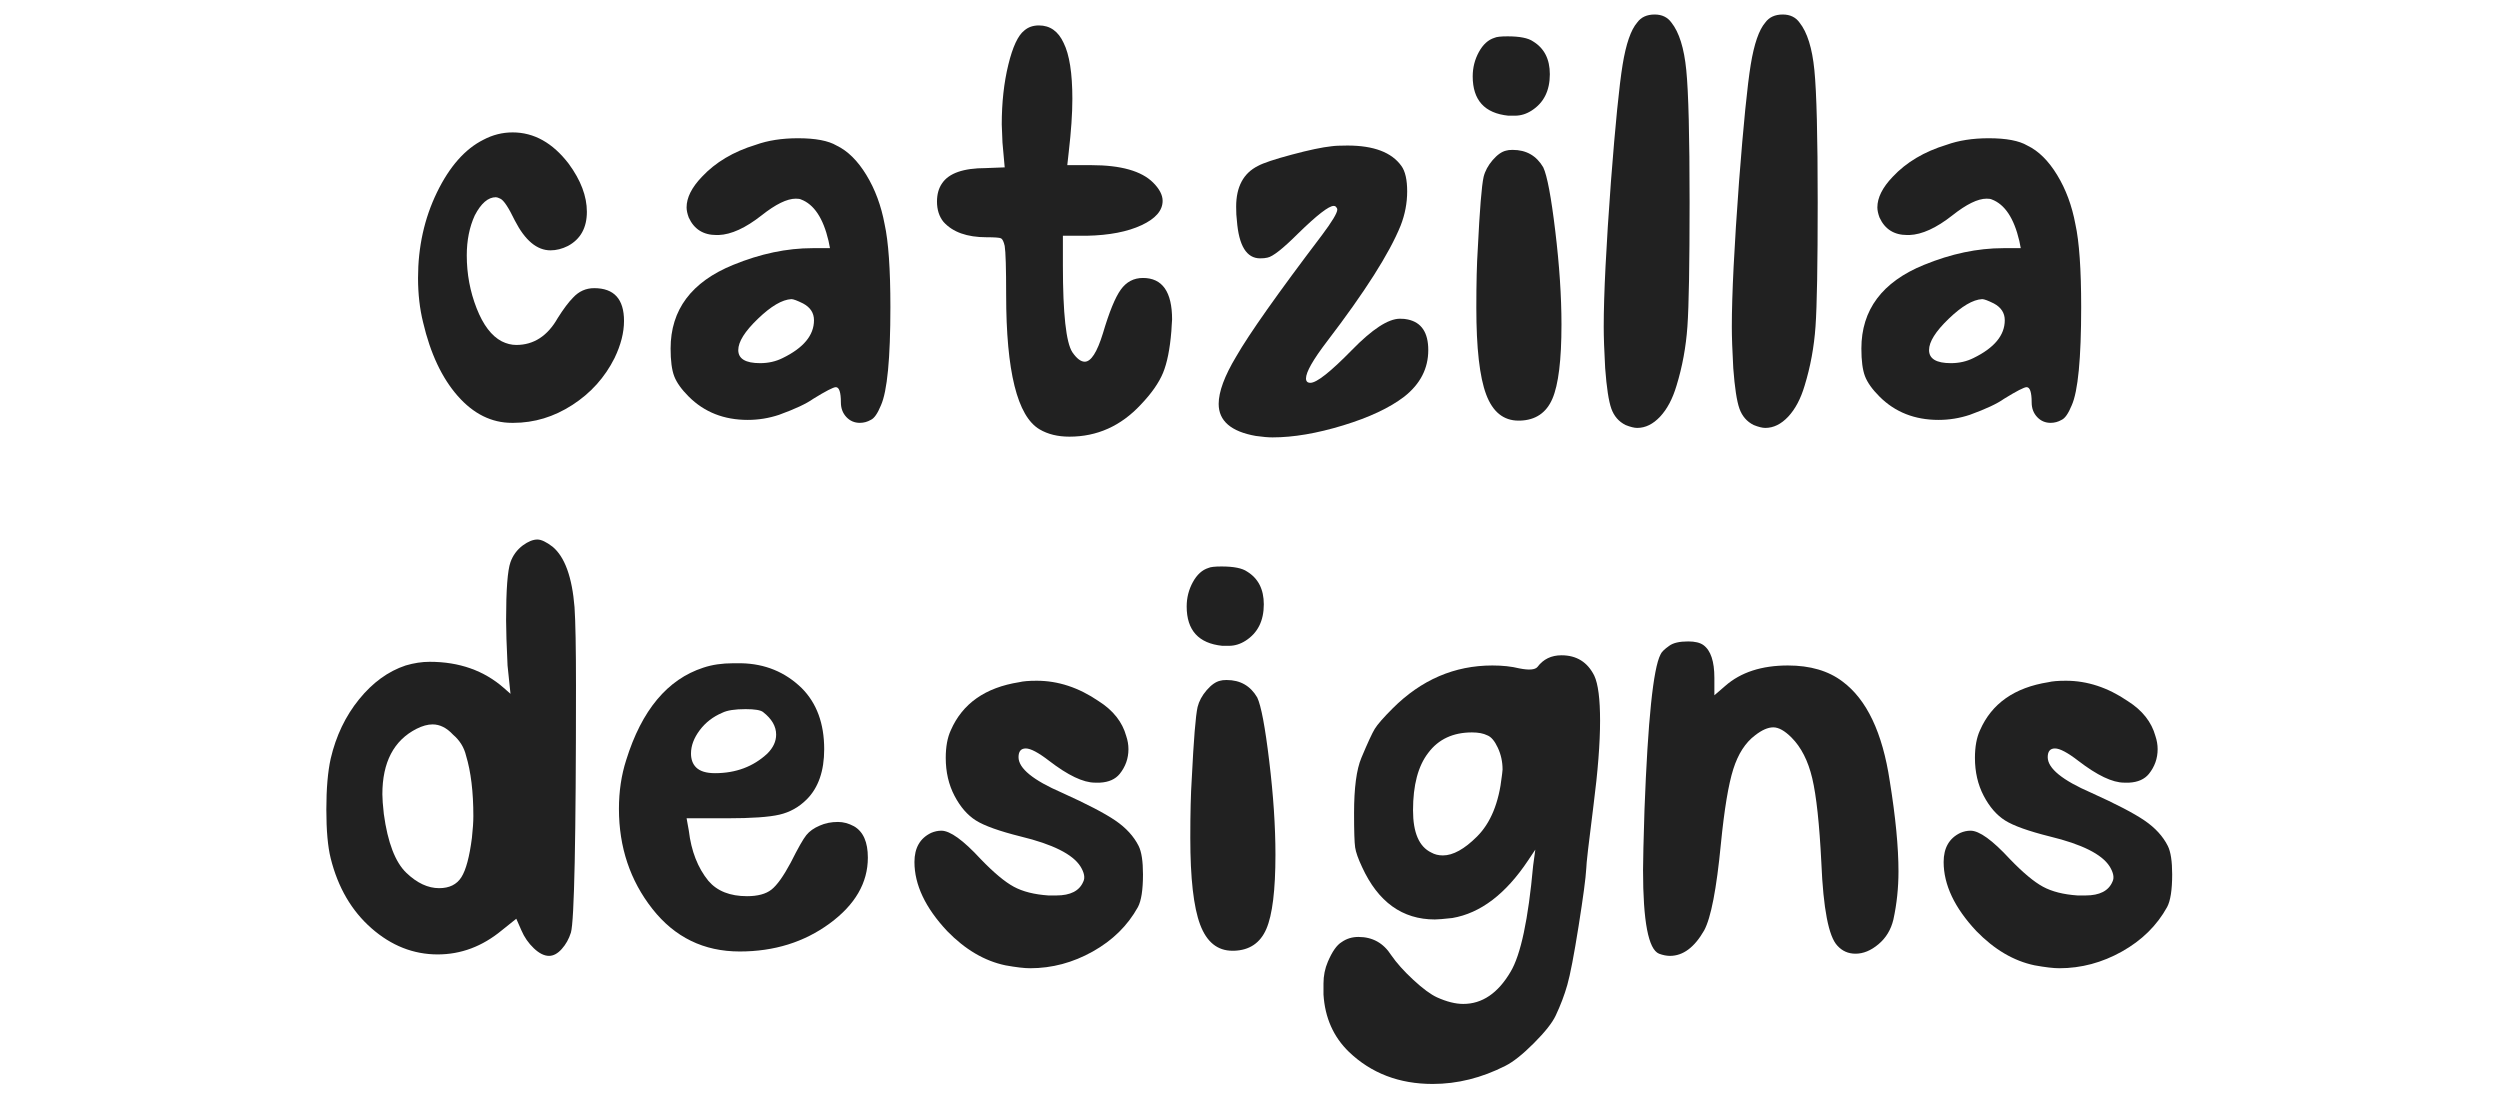
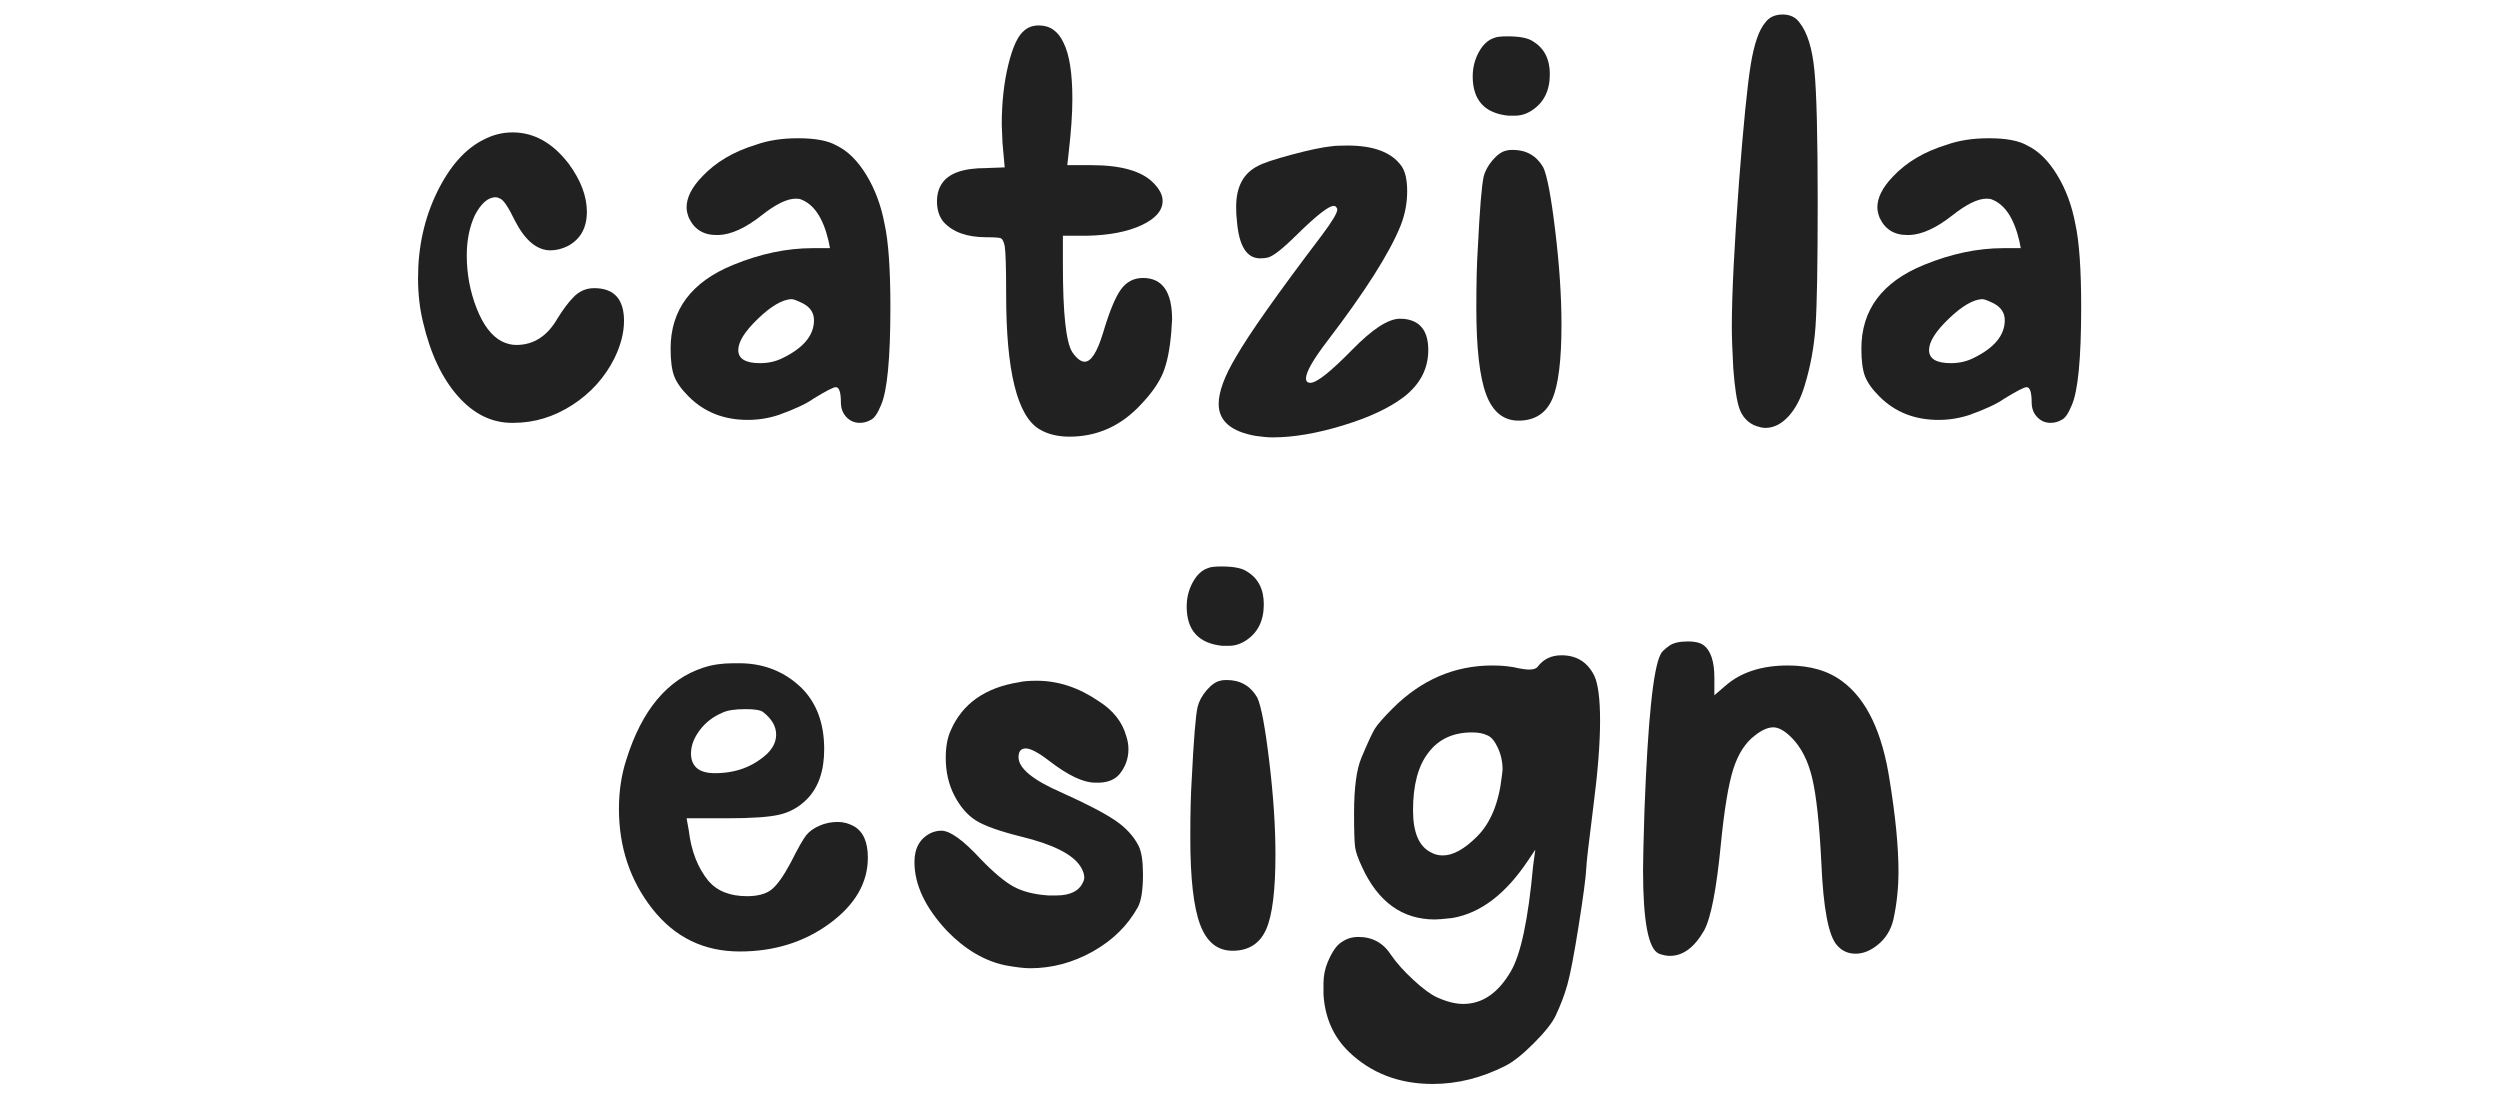
<svg xmlns="http://www.w3.org/2000/svg" version="1.0" preserveAspectRatio="xMidYMid meet" height="512" viewBox="0 0 862.5 384" zoomAndPan="magnify" width="1150">
  <defs>
    <g />
  </defs>
  <g fill-opacity="1" fill="#212121">
    <g transform="translate(131.16, 179.023)">
      <g>
        <path d="M 35.656 -130.828 C 38.832 -132.504 42.18 -133.344 45.703 -133.344 C 53.066 -133.344 59.508 -129.742 65.031 -122.547 C 69.219 -116.848 71.312 -111.32 71.312 -105.969 C 71.312 -100.445 69.133 -96.516 64.781 -94.172 C 62.77 -93.16 60.766 -92.656 58.766 -92.656 C 54.078 -92.656 49.973 -96.086 46.453 -102.953 C 44.273 -107.473 42.602 -109.984 41.438 -110.484 C 40.758 -110.816 40.254 -110.984 39.922 -110.984 C 37.242 -110.984 34.816 -108.895 32.641 -104.719 C 30.797 -100.695 29.875 -96.094 29.875 -90.906 C 29.875 -84.539 31.004 -78.469 33.266 -72.688 C 35.523 -66.914 38.414 -63.109 41.938 -61.266 C 43.613 -60.43 45.285 -60.016 46.953 -60.016 C 52.984 -60.016 57.754 -63.113 61.266 -69.312 C 63.273 -72.488 65.035 -74.832 66.547 -76.344 C 68.555 -78.52 70.984 -79.609 73.828 -79.609 C 80.691 -79.609 84.125 -75.836 84.125 -68.297 C 84.125 -64.285 83.035 -60.02 80.859 -55.5 C 77.504 -48.801 72.645 -43.398 66.281 -39.297 C 59.926 -35.191 53.148 -33.141 45.953 -33.141 L 45.453 -33.141 C 38.422 -33.141 32.18 -36.238 26.734 -42.438 C 21.297 -48.633 17.32 -57.086 14.812 -67.797 C 13.645 -72.484 13.062 -77.594 13.062 -83.125 C 13.062 -93.832 15.234 -103.664 19.578 -112.625 C 23.93 -121.582 29.289 -127.648 35.656 -130.828 Z M 35.656 -130.828" />
      </g>
    </g>
  </g>
  <g fill-opacity="1" fill="#212121">
    <g transform="translate(218.295, 179.023)">
      <g>
        <path d="M 58.766 -74.328 C 56.754 -75.328 55.41 -75.828 54.734 -75.828 C 51.555 -75.66 47.707 -73.398 43.188 -69.047 C 38.664 -64.703 36.406 -61.102 36.406 -58.25 C 36.406 -55.238 38.914 -53.734 43.938 -53.734 C 46.789 -53.734 49.391 -54.32 51.734 -55.5 C 58.93 -59.008 62.531 -63.359 62.531 -68.547 C 62.531 -71.055 61.273 -72.984 58.766 -74.328 Z M 42.438 -129.062 C 46.625 -130.57 51.477 -131.328 57 -131.328 C 63.031 -131.328 67.469 -130.488 70.312 -128.812 C 74.164 -126.977 77.598 -123.586 80.609 -118.641 C 83.617 -113.703 85.711 -108.055 86.891 -101.703 C 88.223 -95.672 88.891 -86.129 88.891 -73.078 C 88.891 -55.328 87.801 -44.023 85.625 -39.172 C 84.457 -36.328 83.285 -34.656 82.109 -34.156 C 80.941 -33.477 79.688 -33.141 78.344 -33.141 C 76.5 -33.141 74.945 -33.812 73.688 -35.156 C 72.438 -36.5 71.812 -38.172 71.812 -40.172 C 71.812 -43.691 71.227 -45.453 70.062 -45.453 C 69.219 -45.453 66.625 -44.113 62.281 -41.438 C 59.938 -39.758 56 -37.914 50.469 -35.906 C 46.957 -34.738 43.359 -34.156 39.672 -34.156 C 31.473 -34.156 24.691 -36.832 19.328 -42.188 C 16.816 -44.695 15.145 -47.039 14.312 -49.219 C 13.477 -51.395 13.062 -54.578 13.062 -58.766 C 13.062 -72.148 20.258 -81.773 34.656 -87.641 C 44.031 -91.484 53.156 -93.406 62.031 -93.406 L 68.047 -93.406 L 67.547 -95.922 C 65.703 -103.785 62.52 -108.555 58 -110.234 C 57.664 -110.398 57.082 -110.484 56.25 -110.484 C 53.238 -110.484 49.305 -108.562 44.453 -104.719 C 38.922 -100.363 33.977 -98.102 29.625 -97.938 L 28.875 -97.938 C 24.352 -97.938 21.172 -99.941 19.328 -103.953 C 18.828 -105.297 18.578 -106.469 18.578 -107.469 C 18.578 -110.82 20.336 -114.336 23.859 -118.016 C 28.547 -123.035 34.738 -126.719 42.438 -129.062 Z M 42.438 -129.062" />
      </g>
    </g>
  </g>
  <g fill-opacity="1" fill="#212121">
    <g transform="translate(309.449, 179.023)">
      <g>
        <path d="M 43.938 -168.5 C 45.281 -169.664 46.957 -170.25 48.969 -170.25 C 52.812 -170.25 55.656 -168.238 57.5 -164.219 C 59.508 -160.207 60.516 -153.766 60.516 -144.891 C 60.516 -139.867 60.098 -133.758 59.266 -126.562 L 58.766 -122.047 L 67.047 -122.047 C 77.254 -122.047 84.367 -120.035 88.391 -116.016 C 90.566 -113.836 91.656 -111.742 91.656 -109.734 C 91.656 -106.391 89.227 -103.586 84.375 -101.328 C 79.52 -99.066 73.242 -97.852 65.547 -97.688 L 57.25 -97.688 L 57.25 -87.391 C 57.25 -70.816 58.336 -60.852 60.516 -57.5 C 62.023 -55.32 63.445 -54.234 64.781 -54.234 C 66.957 -54.234 69.051 -57.5 71.062 -64.031 C 73.238 -71.395 75.289 -76.414 77.219 -79.094 C 79.145 -81.781 81.695 -83.125 84.875 -83.125 C 91.57 -83.125 94.922 -78.348 94.922 -68.797 C 94.922 -68.461 94.879 -67.836 94.797 -66.922 C 94.711 -66.004 94.672 -65.289 94.672 -64.781 C 94.172 -58.594 93.207 -53.781 91.781 -50.344 C 90.352 -46.914 87.801 -43.273 84.125 -39.422 C 77.258 -32.055 69.055 -28.375 59.516 -28.375 C 55.492 -28.375 52.062 -29.211 49.219 -30.891 C 41.52 -35.41 37.672 -50.895 37.672 -77.344 C 37.672 -86.551 37.504 -92.16 37.172 -94.172 C 36.828 -95.672 36.406 -96.547 35.906 -96.797 C 35.406 -97.047 33.734 -97.172 30.891 -97.172 C 24.191 -97.172 19.254 -98.93 16.078 -102.453 C 14.566 -104.297 13.812 -106.641 13.812 -109.484 C 13.812 -111.992 14.395 -114.086 15.562 -115.766 C 17.906 -119.273 22.93 -121.031 30.641 -121.031 L 37.172 -121.281 L 36.406 -129.828 C 36.406 -130.492 36.363 -131.535 36.281 -132.953 C 36.195 -134.379 36.156 -135.426 36.156 -136.094 C 36.156 -143.633 36.91 -150.5 38.422 -156.688 C 39.93 -162.883 41.77 -166.82 43.938 -168.5 Z M 43.938 -168.5" />
      </g>
    </g>
  </g>
  <g fill-opacity="1" fill="#212121">
    <g transform="translate(406.88, 179.023)">
      <g>
        <path d="M 52.484 -128.562 C 53.648 -128.727 55.488 -128.812 58 -128.812 C 67.039 -128.812 73.238 -126.469 76.594 -121.781 C 77.926 -119.945 78.594 -117.02 78.594 -113 C 78.594 -108.977 77.844 -105.047 76.344 -101.203 C 72.488 -91.66 64.031 -78.348 50.969 -61.266 C 46.113 -54.91 43.688 -50.645 43.688 -48.469 C 43.688 -47.457 44.191 -46.953 45.203 -46.953 C 47.379 -46.953 52.148 -50.719 59.516 -58.25 C 66.547 -65.457 72.07 -69.062 76.094 -69.062 C 77.258 -69.062 78.176 -68.973 78.844 -68.797 C 83.531 -67.797 85.875 -64.281 85.875 -58.25 C 85.875 -51.895 83.113 -46.539 77.594 -42.188 C 72.57 -38.332 65.539 -35.023 56.5 -32.266 C 47.457 -29.504 39.336 -28.125 32.141 -28.125 C 30.629 -28.125 28.703 -28.289 26.359 -28.625 C 17.828 -30.133 13.562 -33.816 13.562 -39.672 C 13.562 -43.859 15.57 -49.301 19.594 -56 C 24.102 -63.863 33.977 -77.844 49.219 -97.938 C 52.727 -102.625 54.484 -105.551 54.484 -106.719 C 54.484 -107.051 54.316 -107.383 53.984 -107.719 C 53.816 -107.895 53.566 -107.984 53.234 -107.984 C 51.555 -107.984 47.457 -104.801 40.938 -98.438 C 35.738 -93.25 32.223 -90.484 30.391 -90.141 C 29.711 -89.973 28.875 -89.891 27.875 -89.891 C 23.188 -89.891 20.508 -94.242 19.844 -102.953 C 19.676 -104.129 19.594 -105.719 19.594 -107.719 C 19.594 -114.582 22.102 -119.27 27.125 -121.781 C 28.957 -122.789 32.844 -124.086 38.781 -125.672 C 44.727 -127.266 49.297 -128.227 52.484 -128.562 Z M 52.484 -128.562" />
      </g>
    </g>
  </g>
  <g fill-opacity="1" fill="#212121">
    <g transform="translate(495.522, 179.023)">
      <g>
        <path d="M 20.094 -165.984 C 20.758 -166.316 22.266 -166.484 24.609 -166.484 C 28.797 -166.484 31.723 -165.898 33.391 -164.734 C 37.242 -162.391 39.172 -158.617 39.172 -153.422 C 39.172 -147.734 37.078 -143.551 32.891 -140.875 C 31.055 -139.695 29.133 -139.109 27.125 -139.109 L 24.859 -139.109 C 16.66 -139.953 12.562 -144.473 12.562 -152.672 C 12.562 -155.68 13.27 -158.484 14.688 -161.078 C 16.113 -163.68 17.914 -165.316 20.094 -165.984 Z M 24.109 -127.062 C 24.609 -127.227 25.359 -127.312 26.359 -127.312 C 31.047 -127.312 34.562 -125.301 36.906 -121.281 C 38.25 -118.438 39.629 -111.113 41.047 -99.312 C 42.473 -87.508 43.188 -76.754 43.188 -67.047 C 43.188 -54.828 42.141 -46.289 40.047 -41.438 C 37.953 -36.582 34.227 -34.07 28.875 -33.906 L 28.375 -33.906 C 23.188 -33.906 19.461 -36.914 17.203 -42.938 C 14.941 -48.969 13.812 -58.93 13.812 -72.828 C 13.812 -81.359 13.977 -88.133 14.312 -93.156 C 14.977 -106.719 15.648 -115.004 16.328 -118.016 C 16.828 -120.023 17.867 -121.953 19.453 -123.797 C 21.047 -125.641 22.598 -126.727 24.109 -127.062 Z M 24.109 -127.062" />
      </g>
    </g>
  </g>
  <g fill-opacity="1" fill="#212121">
    <g transform="translate(540.722, 179.023)">
      <g>
-         <path d="M 24.109 -171.25 C 25.441 -173.094 27.453 -174.016 30.141 -174.016 C 32.648 -174.016 34.57 -173.094 35.906 -171.25 C 38.582 -167.906 40.297 -162.426 41.047 -154.812 C 41.805 -147.195 42.188 -132.004 42.188 -109.234 C 42.188 -87.805 41.938 -73.535 41.438 -66.422 C 40.938 -59.305 39.68 -52.484 37.672 -45.953 C 36.328 -41.43 34.441 -37.875 32.016 -35.281 C 29.586 -32.688 26.953 -31.391 24.109 -31.391 C 23.098 -31.391 21.758 -31.723 20.094 -32.391 C 17.75 -33.566 16.113 -35.453 15.188 -38.047 C 14.27 -40.641 13.562 -45.285 13.062 -51.984 C 12.727 -58.004 12.562 -62.773 12.562 -66.297 C 12.562 -77.336 13.395 -94.078 15.062 -116.516 C 16.57 -136.098 17.91 -149.488 19.078 -156.688 C 20.254 -163.883 21.93 -168.738 24.109 -171.25 Z M 24.109 -171.25" />
-       </g>
+         </g>
    </g>
  </g>
  <g fill-opacity="1" fill="#212121">
    <g transform="translate(584.918, 179.023)">
      <g>
        <path d="M 24.109 -171.25 C 25.441 -173.094 27.453 -174.016 30.141 -174.016 C 32.648 -174.016 34.57 -173.094 35.906 -171.25 C 38.582 -167.906 40.297 -162.426 41.047 -154.812 C 41.805 -147.195 42.188 -132.004 42.188 -109.234 C 42.188 -87.805 41.938 -73.535 41.438 -66.422 C 40.938 -59.305 39.68 -52.484 37.672 -45.953 C 36.328 -41.43 34.441 -37.875 32.016 -35.281 C 29.586 -32.688 26.953 -31.391 24.109 -31.391 C 23.098 -31.391 21.758 -31.723 20.094 -32.391 C 17.75 -33.566 16.113 -35.453 15.188 -38.047 C 14.27 -40.641 13.562 -45.285 13.062 -51.984 C 12.727 -58.004 12.562 -62.773 12.562 -66.297 C 12.562 -77.336 13.395 -94.078 15.062 -116.516 C 16.57 -136.098 17.91 -149.488 19.078 -156.688 C 20.254 -163.883 21.93 -168.738 24.109 -171.25 Z M 24.109 -171.25" />
      </g>
    </g>
  </g>
  <g fill-opacity="1" fill="#212121">
    <g transform="translate(629.114, 179.023)">
      <g>
        <path d="M 58.766 -74.328 C 56.754 -75.328 55.41 -75.828 54.734 -75.828 C 51.555 -75.66 47.707 -73.398 43.188 -69.047 C 38.664 -64.703 36.406 -61.102 36.406 -58.25 C 36.406 -55.238 38.914 -53.734 43.938 -53.734 C 46.789 -53.734 49.391 -54.32 51.734 -55.5 C 58.93 -59.008 62.531 -63.359 62.531 -68.547 C 62.531 -71.055 61.273 -72.984 58.766 -74.328 Z M 42.438 -129.062 C 46.625 -130.57 51.477 -131.328 57 -131.328 C 63.031 -131.328 67.469 -130.488 70.312 -128.812 C 74.164 -126.977 77.598 -123.586 80.609 -118.641 C 83.617 -113.703 85.711 -108.055 86.891 -101.703 C 88.223 -95.672 88.891 -86.129 88.891 -73.078 C 88.891 -55.328 87.801 -44.023 85.625 -39.172 C 84.457 -36.328 83.285 -34.656 82.109 -34.156 C 80.941 -33.477 79.688 -33.141 78.344 -33.141 C 76.5 -33.141 74.945 -33.812 73.688 -35.156 C 72.438 -36.5 71.812 -38.172 71.812 -40.172 C 71.812 -43.691 71.227 -45.453 70.062 -45.453 C 69.219 -45.453 66.625 -44.113 62.281 -41.438 C 59.938 -39.758 56 -37.914 50.469 -35.906 C 46.957 -34.738 43.359 -34.156 39.672 -34.156 C 31.473 -34.156 24.691 -36.832 19.328 -42.188 C 16.816 -44.695 15.145 -47.039 14.312 -49.219 C 13.477 -51.395 13.062 -54.578 13.062 -58.766 C 13.062 -72.148 20.258 -81.773 34.656 -87.641 C 44.031 -91.484 53.156 -93.406 62.031 -93.406 L 68.047 -93.406 L 67.547 -95.922 C 65.703 -103.785 62.52 -108.555 58 -110.234 C 57.664 -110.398 57.082 -110.484 56.25 -110.484 C 53.238 -110.484 49.305 -108.562 44.453 -104.719 C 38.922 -100.363 33.977 -98.102 29.625 -97.938 L 28.875 -97.938 C 24.352 -97.938 21.172 -99.941 19.328 -103.953 C 18.828 -105.297 18.578 -106.469 18.578 -107.469 C 18.578 -110.82 20.336 -114.336 23.859 -118.016 C 28.547 -123.035 34.738 -126.719 42.438 -129.062 Z M 42.438 -129.062" />
      </g>
    </g>
  </g>
  <g fill-opacity="1" fill="#212121">
    <g transform="translate(99.526, 361.917)">
      <g>
-         <path d="M 56.75 -108.484 C 54.57 -110.828 52.227 -112 49.719 -112 C 48.039 -112 46.195 -111.492 44.188 -110.484 C 36.32 -106.473 32.391 -98.941 32.391 -87.891 C 32.391 -86.379 32.555 -84.117 32.891 -81.109 C 34.234 -71.234 36.832 -64.453 40.688 -60.766 C 44.363 -57.254 48.129 -55.5 51.984 -55.5 C 55.492 -55.5 58.047 -56.754 59.641 -59.266 C 61.234 -61.773 62.445 -66.297 63.281 -72.828 C 63.613 -75.836 63.781 -78.348 63.781 -80.359 C 63.781 -88.723 62.941 -95.672 61.266 -101.203 C 60.598 -104.047 59.094 -106.473 56.75 -108.484 Z M 80.859 -173.766 C 82.703 -175.109 84.375 -175.781 85.875 -175.781 C 87.219 -175.781 88.977 -174.941 91.156 -173.266 C 95.344 -169.742 97.852 -162.797 98.688 -152.422 C 99.02 -147.398 99.188 -138.359 99.188 -125.297 C 99.188 -72.566 98.602 -44.191 97.438 -40.172 C 96.758 -37.992 95.707 -36.109 94.281 -34.516 C 92.863 -32.93 91.398 -32.141 89.891 -32.141 C 88.223 -32.141 86.469 -33.02 84.625 -34.781 C 82.781 -36.539 81.359 -38.594 80.359 -40.938 L 78.594 -44.953 L 73.578 -40.938 C 66.879 -35.406 59.516 -32.641 51.484 -32.641 C 43.109 -32.641 35.488 -35.648 28.625 -41.672 C 21.758 -47.703 17.07 -55.742 14.562 -65.797 C 13.562 -69.805 13.062 -75.41 13.062 -82.609 C 13.062 -89.805 13.562 -95.664 14.562 -100.188 C 16.406 -108.062 19.672 -114.883 24.359 -120.656 C 29.047 -126.438 34.398 -130.328 40.422 -132.328 C 43.273 -133.172 46.039 -133.594 48.719 -133.594 C 58.926 -133.594 67.461 -130.578 74.328 -124.547 L 76.594 -122.547 L 75.578 -132.328 C 75.242 -139.359 75.078 -144.551 75.078 -147.906 C 75.078 -158.445 75.582 -165.141 76.594 -167.984 C 77.426 -170.328 78.848 -172.254 80.859 -173.766 Z M 80.859 -173.766" />
-       </g>
+         </g>
    </g>
  </g>
  <g fill-opacity="1" fill="#212121">
    <g transform="translate(200.472, 361.917)">
      <g>
        <path d="M 62.781 -116.266 C 61.938 -116.93 59.926 -117.266 56.75 -117.266 C 53.062 -117.266 50.383 -116.848 48.719 -116.016 C 45.531 -114.672 42.93 -112.66 40.922 -109.984 C 38.922 -107.305 37.922 -104.629 37.922 -101.953 C 37.922 -99.941 38.504 -98.348 39.672 -97.172 C 41.016 -95.836 43.191 -95.172 46.203 -95.172 C 53.398 -95.172 59.426 -97.43 64.281 -101.953 C 66.289 -103.961 67.297 -106.141 67.297 -108.484 C 67.297 -111.328 65.789 -113.922 62.781 -116.266 Z M 42.188 -131.578 C 45.195 -132.586 48.629 -133.094 52.484 -133.094 L 55.25 -133.094 C 63.445 -132.926 70.395 -130.078 76.094 -124.547 C 81.281 -119.359 83.875 -112.328 83.875 -103.453 C 83.875 -95.922 81.863 -90.145 77.844 -86.125 C 75.164 -83.445 72.023 -81.691 68.422 -80.859 C 64.828 -80.023 58.844 -79.609 50.469 -79.609 L 36.406 -79.609 L 37.172 -75.328 C 38.004 -68.297 40.258 -62.52 43.938 -58 C 46.957 -54.488 51.395 -52.734 57.25 -52.734 C 60.938 -52.734 63.738 -53.484 65.656 -54.984 C 67.582 -56.492 69.801 -59.594 72.312 -64.281 C 74.832 -69.301 76.633 -72.477 77.719 -73.812 C 78.801 -75.156 80.348 -76.25 82.359 -77.094 C 84.203 -77.926 86.297 -78.344 88.641 -78.344 C 90.484 -78.344 92.328 -77.844 94.172 -76.844 C 97.348 -75 98.938 -71.398 98.938 -66.047 C 98.938 -57.336 94.539 -49.758 85.75 -43.312 C 76.969 -36.875 66.629 -33.656 54.734 -33.656 C 42.348 -33.656 32.305 -38.551 24.609 -48.344 C 16.91 -58.133 13.062 -69.641 13.062 -82.859 C 13.062 -88.891 13.895 -94.5 15.562 -99.688 C 20.926 -116.926 29.801 -127.555 42.188 -131.578 Z M 42.188 -131.578" />
      </g>
    </g>
  </g>
  <g fill-opacity="1" fill="#212121">
    <g transform="translate(302.173, 361.917)">
      <g>
        <path d="M 49.469 -126.562 C 50.812 -126.895 52.82 -127.062 55.5 -127.062 C 62.863 -127.062 69.977 -124.719 76.844 -120.031 C 81.863 -116.852 85.039 -112.836 86.375 -107.984 C 86.883 -106.473 87.141 -104.961 87.141 -103.453 C 87.141 -100.273 86.133 -97.43 84.125 -94.922 C 82.613 -93.078 80.352 -92.07 77.344 -91.906 L 75.578 -91.906 C 71.566 -91.906 66.297 -94.414 59.766 -99.438 C 56.078 -102.281 53.395 -103.703 51.719 -103.703 C 50.051 -103.703 49.219 -102.695 49.219 -100.688 C 49.219 -96.844 54.238 -92.742 64.281 -88.391 C 72.82 -84.535 78.93 -81.352 82.609 -78.844 C 86.297 -76.332 88.977 -73.406 90.656 -70.062 C 91.656 -68.051 92.156 -64.785 92.156 -60.266 C 92.156 -54.91 91.57 -51.145 90.406 -48.969 C 86.883 -42.602 81.691 -37.492 74.828 -33.641 C 67.961 -29.797 60.766 -27.875 53.234 -27.875 C 51.223 -27.875 48.379 -28.207 44.703 -28.875 C 37.504 -30.383 30.805 -34.32 24.609 -40.688 C 17.078 -48.719 13.312 -56.664 13.312 -64.531 C 13.312 -69.383 15.234 -72.734 19.078 -74.578 C 20.254 -75.078 21.426 -75.328 22.594 -75.328 C 25.613 -75.328 30.133 -72.066 36.156 -65.547 C 40.676 -60.859 44.484 -57.676 47.578 -56 C 50.68 -54.32 54.66 -53.316 59.516 -52.984 L 62.281 -52.984 C 67.133 -52.984 70.227 -54.57 71.562 -57.75 C 72.238 -59.094 71.906 -60.852 70.562 -63.031 C 67.883 -67.219 61.02 -70.648 49.969 -73.328 C 42.602 -75.172 37.457 -77.008 34.531 -78.844 C 31.602 -80.688 29.133 -83.531 27.125 -87.375 C 25.113 -91.227 24.109 -95.582 24.109 -100.438 C 24.109 -104.289 24.691 -107.473 25.859 -109.984 C 29.879 -119.191 37.75 -124.719 49.469 -126.562 Z M 49.469 -126.562" />
      </g>
    </g>
  </g>
  <g fill-opacity="1" fill="#212121">
    <g transform="translate(396.842, 361.917)">
      <g>
        <path d="M 20.094 -165.984 C 20.758 -166.316 22.266 -166.484 24.609 -166.484 C 28.797 -166.484 31.723 -165.898 33.391 -164.734 C 37.242 -162.391 39.172 -158.617 39.172 -153.422 C 39.172 -147.734 37.078 -143.551 32.891 -140.875 C 31.055 -139.695 29.133 -139.109 27.125 -139.109 L 24.859 -139.109 C 16.66 -139.953 12.562 -144.473 12.562 -152.672 C 12.562 -155.68 13.27 -158.484 14.688 -161.078 C 16.113 -163.68 17.914 -165.316 20.094 -165.984 Z M 24.109 -127.062 C 24.609 -127.227 25.359 -127.312 26.359 -127.312 C 31.047 -127.312 34.562 -125.301 36.906 -121.281 C 38.25 -118.438 39.629 -111.113 41.047 -99.312 C 42.473 -87.508 43.188 -76.754 43.188 -67.047 C 43.188 -54.828 42.141 -46.289 40.047 -41.438 C 37.953 -36.582 34.227 -34.07 28.875 -33.906 L 28.375 -33.906 C 23.188 -33.906 19.461 -36.914 17.203 -42.938 C 14.941 -48.969 13.812 -58.93 13.812 -72.828 C 13.812 -81.359 13.977 -88.133 14.312 -93.156 C 14.977 -106.719 15.648 -115.004 16.328 -118.016 C 16.828 -120.023 17.867 -121.953 19.453 -123.797 C 21.047 -125.641 22.598 -126.727 24.109 -127.062 Z M 24.109 -127.062" />
      </g>
    </g>
  </g>
  <g fill-opacity="1" fill="#212121">
    <g transform="translate(442.042, 361.917)">
      <g>
        <path d="M 71.062 -108.234 C 69.727 -108.898 67.973 -109.234 65.797 -109.234 C 59.266 -109.234 54.238 -106.891 50.719 -102.203 C 47.207 -97.68 45.453 -91.066 45.453 -82.359 C 45.453 -74.66 47.547 -69.805 51.734 -67.797 C 52.898 -67.129 54.238 -66.797 55.75 -66.797 C 59.258 -66.797 63.191 -68.973 67.547 -73.328 C 72.234 -78.016 75.082 -84.961 76.094 -94.172 C 76.094 -94.336 76.133 -94.672 76.219 -95.172 C 76.301 -95.672 76.344 -96.086 76.344 -96.422 C 76.344 -99.098 75.797 -101.609 74.703 -103.953 C 73.617 -106.297 72.406 -107.723 71.062 -108.234 Z M 88.391 -131.828 C 90.398 -134.504 93.16 -135.844 96.672 -135.844 C 101.867 -135.844 105.641 -133.5 107.984 -128.812 C 109.316 -125.969 109.984 -120.781 109.984 -113.25 C 109.984 -105.551 109.227 -95.844 107.719 -84.125 C 106.051 -71.062 105.219 -63.781 105.219 -62.281 C 105.051 -59.094 104.172 -52.477 102.578 -42.438 C 100.984 -32.395 99.68 -25.613 98.672 -22.094 C 97.672 -18.582 96.336 -15.066 94.672 -11.547 C 93.492 -9.035 90.977 -5.852 87.125 -2 C 83.281 1.844 80.02 4.438 77.344 5.781 C 69.133 9.957 60.766 12.047 52.234 12.047 C 40.68 12.047 31.055 8.363 23.359 1 C 17.992 -4.188 15.062 -10.797 14.562 -18.828 L 14.562 -22.594 C 14.562 -25.281 15.066 -27.797 16.078 -30.141 C 17.578 -33.648 19.164 -35.906 20.844 -36.906 C 22.52 -38.082 24.445 -38.672 26.625 -38.672 C 31.477 -38.672 35.242 -36.578 37.922 -32.391 C 39.766 -29.711 42.316 -26.863 45.578 -23.844 C 48.836 -20.832 51.555 -18.828 53.734 -17.828 C 57.086 -16.316 60.102 -15.562 62.781 -15.562 C 69.312 -15.562 74.75 -19.25 79.094 -26.625 C 82.613 -32.477 85.211 -44.695 86.891 -63.281 L 87.641 -68.797 L 85.125 -65.031 C 77.426 -53.477 68.723 -46.867 59.016 -45.203 C 55.992 -44.867 53.984 -44.703 52.984 -44.703 C 41.766 -44.703 33.395 -50.727 27.875 -62.781 C 26.531 -65.625 25.734 -67.879 25.484 -69.547 C 25.234 -71.223 25.109 -75.16 25.109 -81.359 C 25.109 -90.066 25.945 -96.426 27.625 -100.438 C 29.801 -105.633 31.348 -108.984 32.266 -110.484 C 33.191 -111.992 35.242 -114.336 38.422 -117.516 C 48.297 -127.391 59.766 -132.328 72.828 -132.328 C 76.336 -132.328 79.43 -131.992 82.109 -131.328 C 85.461 -130.66 87.555 -130.828 88.391 -131.828 Z M 88.391 -131.828" />
      </g>
    </g>
  </g>
  <g fill-opacity="1" fill="#212121">
    <g transform="translate(554.288, 361.917)">
      <g>
        <path d="M 21.594 -139.109 C 22.938 -140.117 25.113 -140.625 28.125 -140.625 C 30.469 -140.625 32.223 -140.203 33.391 -139.359 C 35.91 -137.523 37.172 -133.758 37.172 -128.062 L 37.172 -122.047 L 40.938 -125.297 C 46.289 -129.984 53.488 -132.328 62.531 -132.328 C 70.227 -132.328 76.504 -130.488 81.359 -126.812 C 89.734 -120.613 95.176 -109.145 97.688 -92.406 C 99.688 -80.02 100.688 -69.641 100.688 -61.266 C 100.688 -55.578 100.102 -50.055 98.938 -44.703 C 98.102 -41.18 96.383 -38.332 93.781 -36.156 C 91.188 -33.977 88.551 -32.891 85.875 -32.891 C 83.363 -32.891 81.273 -33.812 79.609 -35.656 C 76.586 -38.832 74.742 -48.375 74.078 -64.281 C 73.41 -77.676 72.363 -87.383 70.938 -93.406 C 69.508 -99.438 67.125 -104.125 63.781 -107.469 C 61.438 -109.812 59.344 -110.984 57.5 -110.984 C 55.656 -110.984 53.562 -110.066 51.219 -108.234 C 47.875 -105.723 45.363 -101.828 43.688 -96.547 C 42.02 -91.273 40.598 -82.695 39.422 -70.812 C 37.922 -55.238 36 -45.281 33.656 -40.938 C 30.301 -35.07 26.363 -32.141 21.844 -32.141 C 20.676 -32.141 19.422 -32.391 18.078 -32.891 C 14.398 -34.398 12.562 -44.023 12.562 -61.766 C 12.562 -64.953 12.727 -71.898 13.062 -82.609 C 14.227 -113.41 16.066 -131.238 18.578 -136.094 C 18.91 -136.938 19.914 -137.941 21.594 -139.109 Z M 21.594 -139.109" />
      </g>
    </g>
  </g>
  <g fill-opacity="1" fill="#212121">
    <g transform="translate(657.244, 361.917)">
      <g>
-         <path d="M 49.469 -126.562 C 50.812 -126.895 52.82 -127.062 55.5 -127.062 C 62.863 -127.062 69.977 -124.719 76.844 -120.031 C 81.863 -116.852 85.039 -112.836 86.375 -107.984 C 86.883 -106.473 87.141 -104.961 87.141 -103.453 C 87.141 -100.273 86.133 -97.43 84.125 -94.922 C 82.613 -93.078 80.352 -92.07 77.344 -91.906 L 75.578 -91.906 C 71.566 -91.906 66.297 -94.414 59.766 -99.438 C 56.078 -102.281 53.395 -103.703 51.719 -103.703 C 50.051 -103.703 49.219 -102.695 49.219 -100.688 C 49.219 -96.844 54.238 -92.742 64.281 -88.391 C 72.82 -84.535 78.93 -81.352 82.609 -78.844 C 86.297 -76.332 88.977 -73.406 90.656 -70.062 C 91.656 -68.051 92.156 -64.785 92.156 -60.266 C 92.156 -54.91 91.57 -51.145 90.406 -48.969 C 86.883 -42.602 81.691 -37.492 74.828 -33.641 C 67.961 -29.797 60.766 -27.875 53.234 -27.875 C 51.223 -27.875 48.379 -28.207 44.703 -28.875 C 37.504 -30.383 30.805 -34.32 24.609 -40.688 C 17.078 -48.719 13.312 -56.664 13.312 -64.531 C 13.312 -69.383 15.234 -72.734 19.078 -74.578 C 20.254 -75.078 21.426 -75.328 22.594 -75.328 C 25.613 -75.328 30.133 -72.066 36.156 -65.547 C 40.676 -60.859 44.484 -57.676 47.578 -56 C 50.68 -54.32 54.66 -53.316 59.516 -52.984 L 62.281 -52.984 C 67.133 -52.984 70.227 -54.57 71.562 -57.75 C 72.238 -59.094 71.906 -60.852 70.562 -63.031 C 67.883 -67.219 61.02 -70.648 49.969 -73.328 C 42.602 -75.172 37.457 -77.008 34.531 -78.844 C 31.602 -80.688 29.133 -83.531 27.125 -87.375 C 25.113 -91.227 24.109 -95.582 24.109 -100.438 C 24.109 -104.289 24.691 -107.473 25.859 -109.984 C 29.879 -119.191 37.75 -124.719 49.469 -126.562 Z M 49.469 -126.562" />
-       </g>
+         </g>
    </g>
  </g>
</svg>